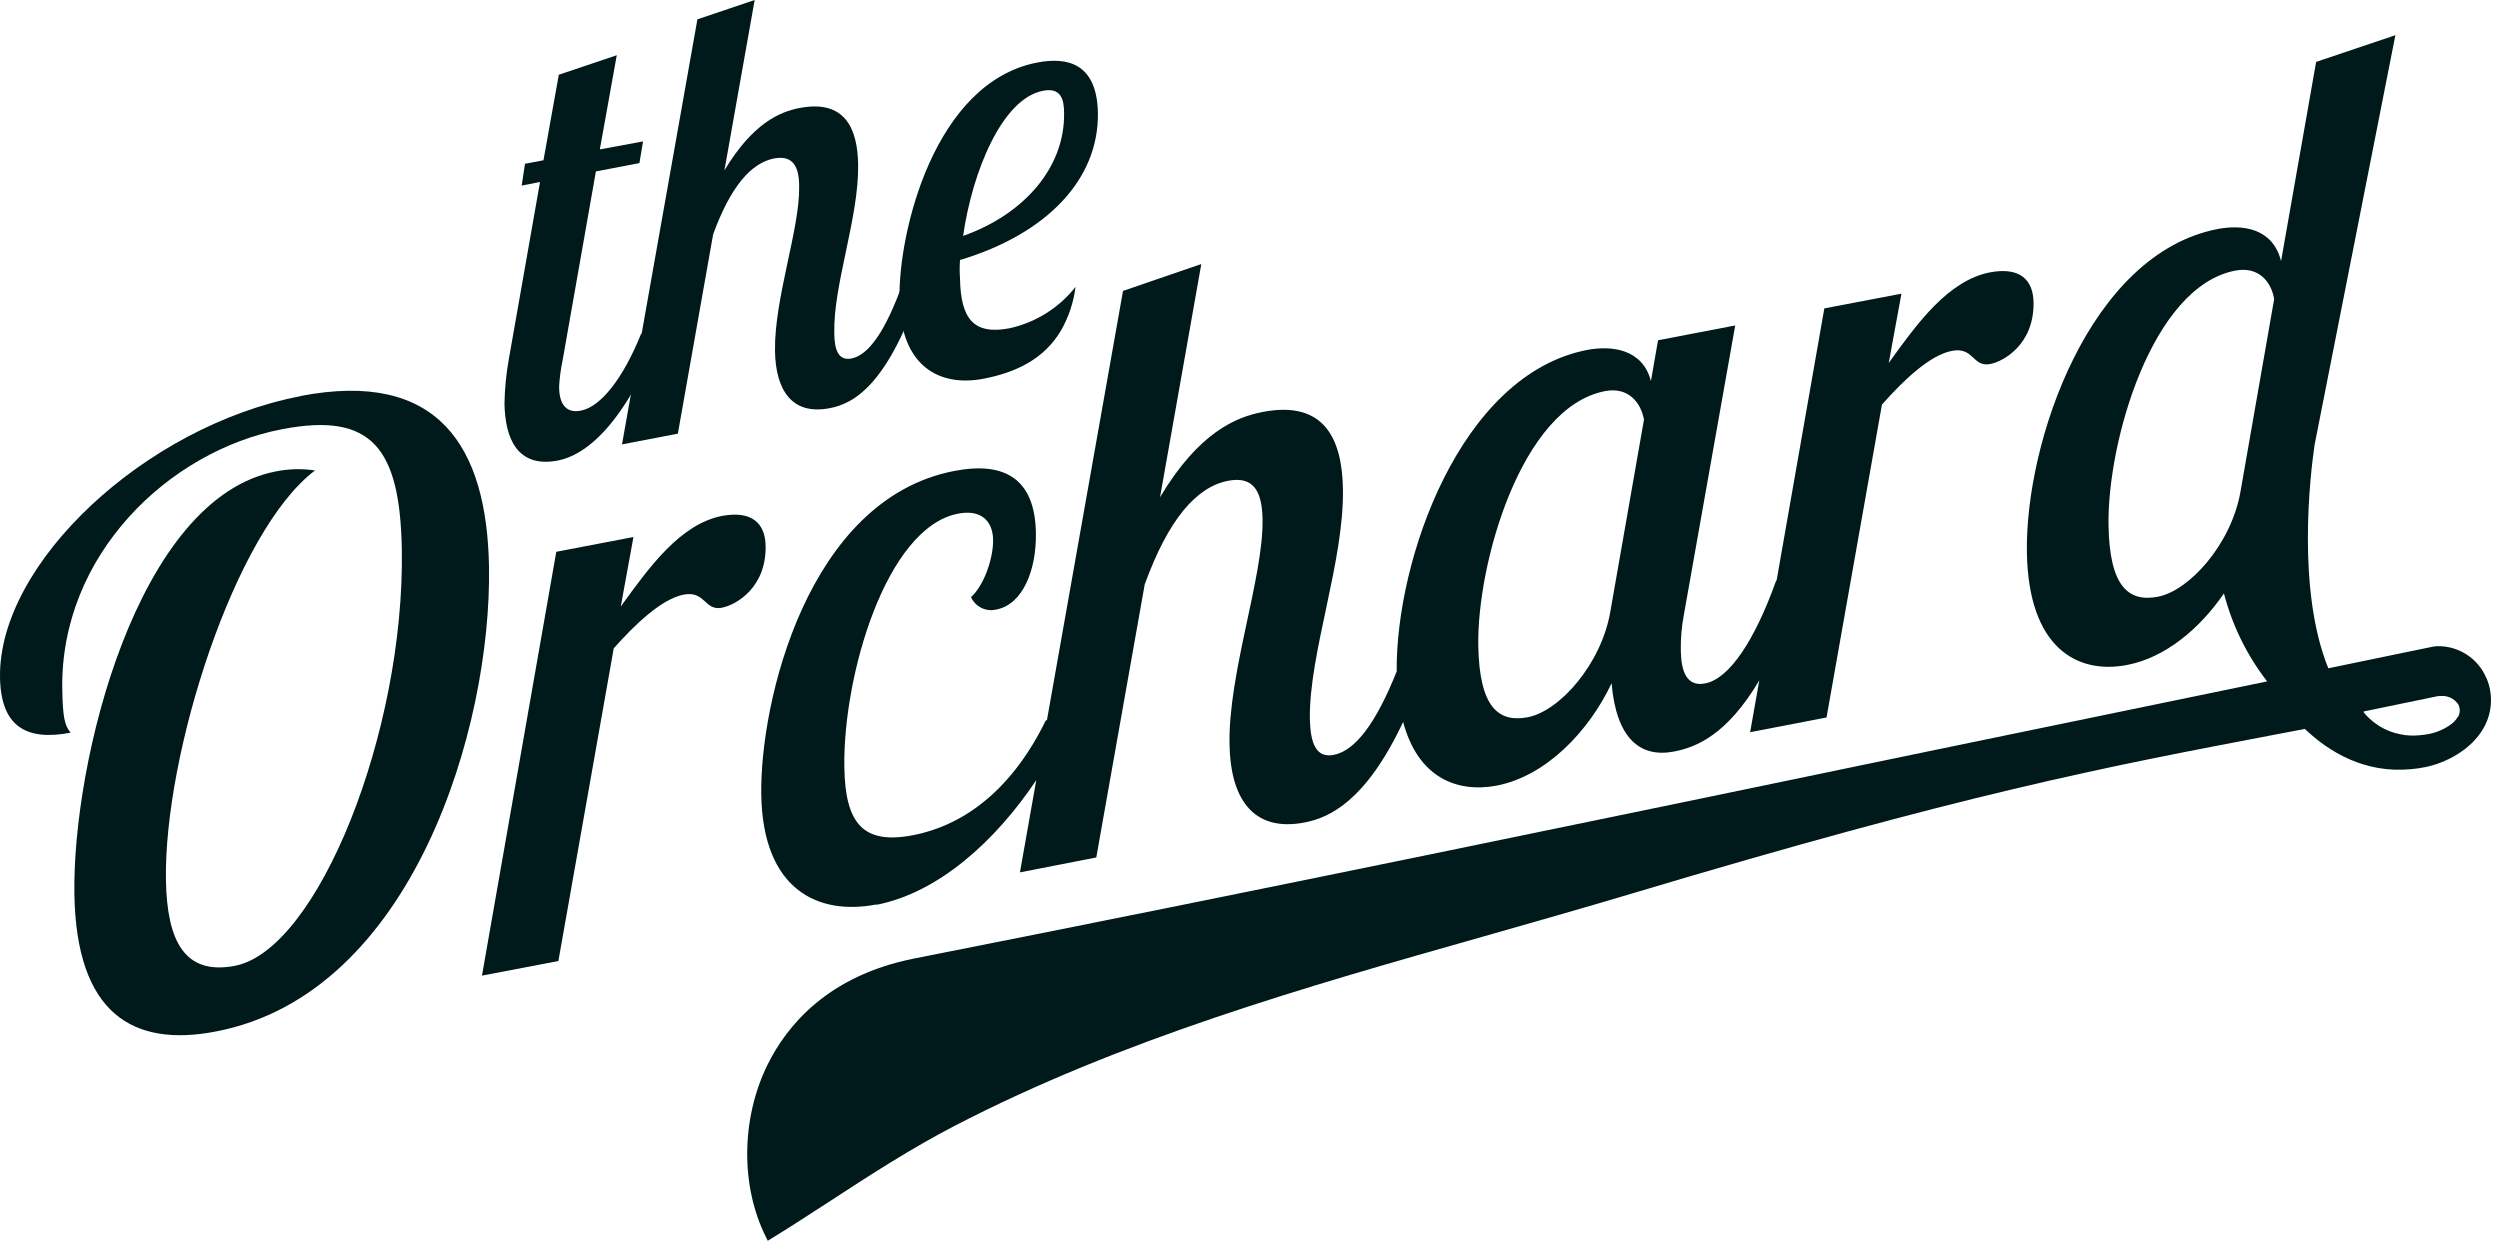
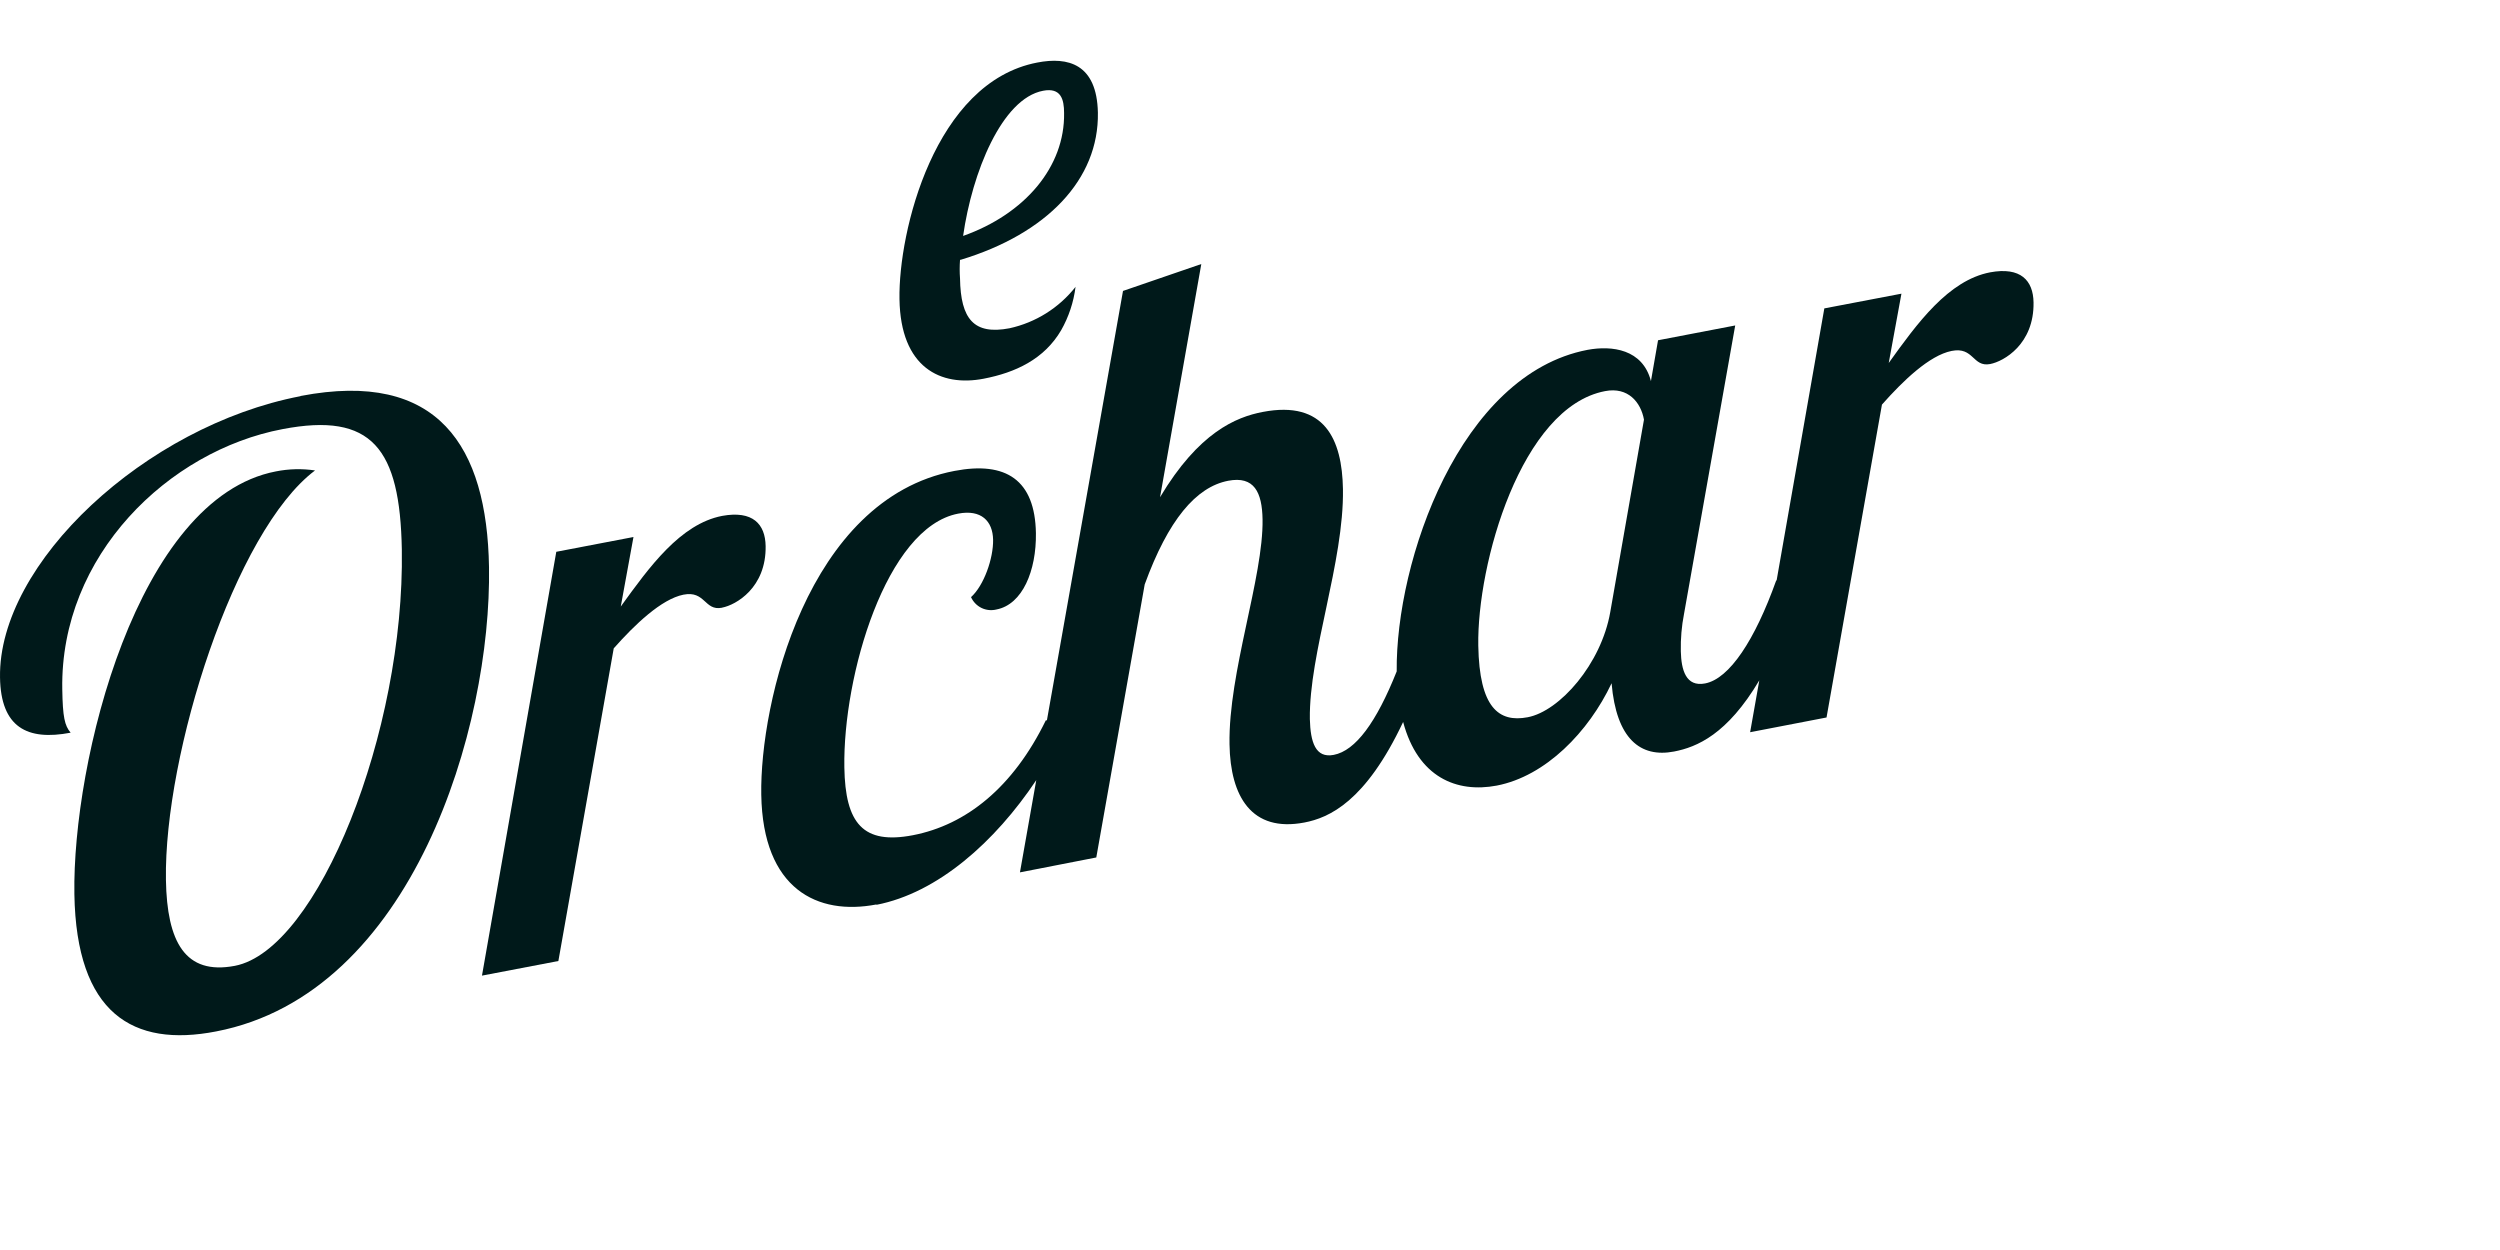
<svg xmlns="http://www.w3.org/2000/svg" width="134" height="67" viewBox="0 0 134 67" fill="none">
  <path d="M16.1 21.236C7.788 22.834 -0.098 30.187 0.001 36.312C0.042 38.981 1.452 39.72 3.786 39.272C3.466 38.898 3.361 38.431 3.338 36.945C3.217 29.765 9.041 24.158 15.144 23.001C19.939 22.08 21.442 24.03 21.538 29.458C21.697 39.218 17.043 50.912 12.587 51.769C9.924 52.277 8.949 50.49 8.894 47.162C8.786 40.423 12.574 28.454 16.886 25.216C16.19 25.111 15.48 25.129 14.789 25.267C7.338 26.699 3.872 40.842 3.987 47.932C4.093 54.326 7.123 56.154 11.583 55.285C22.132 53.258 26.349 38.981 26.211 30.395C26.103 23.918 23.491 19.81 16.119 21.223" fill="#00191A" />
  <path d="M38.707 32.569C39.446 32.428 41.073 31.501 41.038 29.27C41.019 28.09 40.347 27.352 38.707 27.652C36.47 28.087 34.814 30.376 33.273 32.511L33.954 28.784L29.817 29.576L25.834 52.293L29.929 51.51L32.896 34.752C34.027 33.473 35.453 32.112 36.63 31.875C37.806 31.639 37.755 32.757 38.695 32.575" fill="#00191A" />
  <path d="M46.977 48.498C50.264 47.859 53.332 45.129 55.544 41.814L54.669 46.759L58.761 45.96L61.356 31.325C62.613 27.876 64.102 26.102 65.832 25.769C67.226 25.501 67.647 26.386 67.673 27.834C67.724 30.942 65.835 36.044 65.902 39.896C65.947 42.696 67.085 44.627 69.914 44.087C71.244 43.831 73.191 42.974 75.208 38.697C76.001 41.673 78.085 42.514 80.224 42.108C82.848 41.603 85.15 39.231 86.381 36.622C86.636 39.605 87.925 40.628 89.728 40.282C90.955 40.046 92.582 39.362 94.299 36.466L93.807 39.247L97.902 38.457L100.872 21.687C102.003 20.408 103.413 19.05 104.605 18.81C105.798 18.57 105.728 19.692 106.671 19.513C107.406 19.372 109.033 18.445 108.998 16.211C108.979 15.031 108.307 14.293 106.671 14.597C104.433 15.028 102.77 17.317 101.236 19.456L101.917 15.741L97.784 16.53L95.226 31.114H95.204C94.062 34.311 92.698 36.383 91.393 36.632C90.367 36.83 90.115 35.913 90.092 34.909C90.078 34.234 90.135 33.56 90.265 32.898L93.007 17.445L88.871 18.238L88.49 20.427C88.049 18.714 86.4 18.509 85.092 18.752C78.248 20.063 74.805 30.062 74.863 35.986C73.773 38.719 72.657 40.238 71.487 40.462C70.505 40.65 70.24 39.774 70.208 38.544C70.157 35.027 72.043 30.117 71.982 26.217C71.938 23.547 71.001 21.444 67.683 22.08C66.247 22.355 64.249 23.18 62.178 26.651L64.39 14.152L60.193 15.594L56.114 38.611H56.056C54.307 42.197 51.795 44.215 48.93 44.768C46.267 45.279 45.305 44.147 45.257 41.13C45.177 36.226 47.495 28.269 51.357 27.531C52.587 27.294 53.211 27.924 53.23 28.928C53.249 29.931 52.735 31.389 52.047 32.006C52.161 32.259 52.36 32.464 52.609 32.586C52.859 32.706 53.143 32.736 53.412 32.668C54.806 32.399 55.554 30.587 55.525 28.576C55.477 25.728 53.927 24.708 51.155 25.242C43.256 26.757 40.721 37.709 40.804 42.597C40.887 47.673 43.825 49.086 46.977 48.479M79.236 34.608C79.162 30.229 81.531 21.821 86.032 20.964C87.266 20.725 87.95 21.565 88.117 22.492L86.31 32.805C85.828 35.58 83.606 38.115 81.886 38.444C80.332 38.742 79.293 37.93 79.236 34.608Z" fill="#00191A" />
-   <path d="M133.281 36.373C133.064 35.84 132.687 35.386 132.203 35.076C131.718 34.765 131.149 34.612 130.574 34.637C130.508 34.643 130.443 34.653 130.379 34.666L124.797 35.82C123.103 31.638 123.819 25.513 124.059 23.857L128.393 1.886L124.145 3.318L122.265 13.995C121.824 12.237 120.226 12.017 118.87 12.275C111.994 13.596 108.545 23.698 108.641 29.608C108.724 34.723 111.335 36.155 114.002 35.644C116.057 35.254 117.905 33.7 119.203 31.808C119.648 33.52 120.435 35.124 121.517 36.523L103.769 40.187C85.832 43.914 67.284 47.766 49.008 51.375C44.366 52.293 42.164 54.984 41.134 57.081C39.721 59.959 39.689 63.571 41.048 66.291L41.153 66.506L41.358 66.378C42.41 65.738 43.439 65.057 44.465 64.396C46.703 62.935 48.842 61.557 51.137 60.361C60.139 55.691 70.014 52.887 79.566 50.18C82.123 49.448 84.796 48.693 87.404 47.913C105.335 42.543 112.681 41.139 121.981 39.368L123.541 39.071C124.819 40.289 126.737 41.475 129.257 41.225C129.511 41.203 129.764 41.165 130.014 41.114C131.024 40.909 132.45 40.231 133.137 38.994C133.359 38.594 133.487 38.149 133.511 37.692C133.536 37.235 133.458 36.779 133.281 36.357M115.664 31.984C114.107 32.284 113.068 31.469 113.017 28.148C112.943 23.768 115.309 15.36 119.816 14.504C121.095 14.261 121.754 15.143 121.894 16.035L120.091 26.345C119.602 29.164 117.345 31.661 115.664 31.984ZM131.74 38.419C131.644 38.587 131.511 38.731 131.35 38.841C131.015 39.083 130.631 39.251 130.225 39.333C130.071 39.366 129.915 39.389 129.758 39.403C129.483 39.435 129.206 39.435 128.93 39.403C128.73 39.378 128.533 39.336 128.339 39.279C127.978 39.174 127.638 39.006 127.335 38.783C127.097 38.613 126.882 38.412 126.696 38.185V38.134L130.689 37.309H130.781C130.973 37.285 131.168 37.315 131.344 37.396C131.519 37.478 131.668 37.607 131.772 37.77C131.823 37.875 131.847 37.991 131.842 38.108C131.837 38.224 131.803 38.338 131.744 38.438" fill="#00191A" />
-   <path d="M28.139 8.778L29.13 8.59L29.952 4.006L33.059 2.96L32.151 8.008L34.466 7.58L34.274 8.74L31.94 9.188L30.156 19.315C30.057 19.781 29.994 20.255 29.968 20.731C29.968 21.495 30.236 22.189 31.135 22.01C32.212 21.802 33.414 20.255 34.363 17.892L35.473 17.678C33.481 22.793 31.381 24.391 29.917 24.682C27.704 25.108 27.075 23.468 27.04 21.636C27.053 20.836 27.131 20.038 27.273 19.251L28.945 9.757L27.963 9.945L28.139 8.778Z" fill="#00191A" />
-   <path d="M45.626 19.219C46.585 19.037 47.492 17.672 48.384 15.191L49.487 14.98C47.633 20.734 45.696 21.645 44.468 21.879C42.41 22.275 41.575 20.865 41.54 18.816C41.495 16.003 42.873 12.276 42.835 10.003C42.835 8.945 42.515 8.299 41.489 8.494C40.239 8.737 39.146 10.038 38.225 12.557L36.333 23.244L33.34 23.819L37.381 1.036L40.45 0L38.829 9.133C40.348 6.598 41.809 5.991 42.854 5.789C45.28 5.326 45.964 6.867 45.996 8.817C46.041 11.665 44.663 15.258 44.718 17.822C44.718 18.714 44.919 19.353 45.638 19.216" fill="#00191A" />
  <path d="M51.457 13.925C51.433 14.258 51.433 14.592 51.457 14.925C51.492 17.102 52.198 17.962 54.11 17.595C55.511 17.288 56.762 16.504 57.649 15.376C57.547 16.194 57.285 16.983 56.878 17.7C55.967 19.257 54.42 19.973 52.722 20.299C50.421 20.744 48.269 19.708 48.212 16.035C48.151 12.419 50.092 4.408 55.596 3.353C57.239 3.033 58.793 3.414 58.847 6.038C58.908 9.619 56.102 12.531 51.495 13.925M51.623 12.646C54.935 11.47 57.083 8.941 57.035 6.058C57.035 5.322 56.865 4.68 55.907 4.865C53.697 5.287 52.105 9.248 51.623 12.646" fill="#00191A" />
</svg>